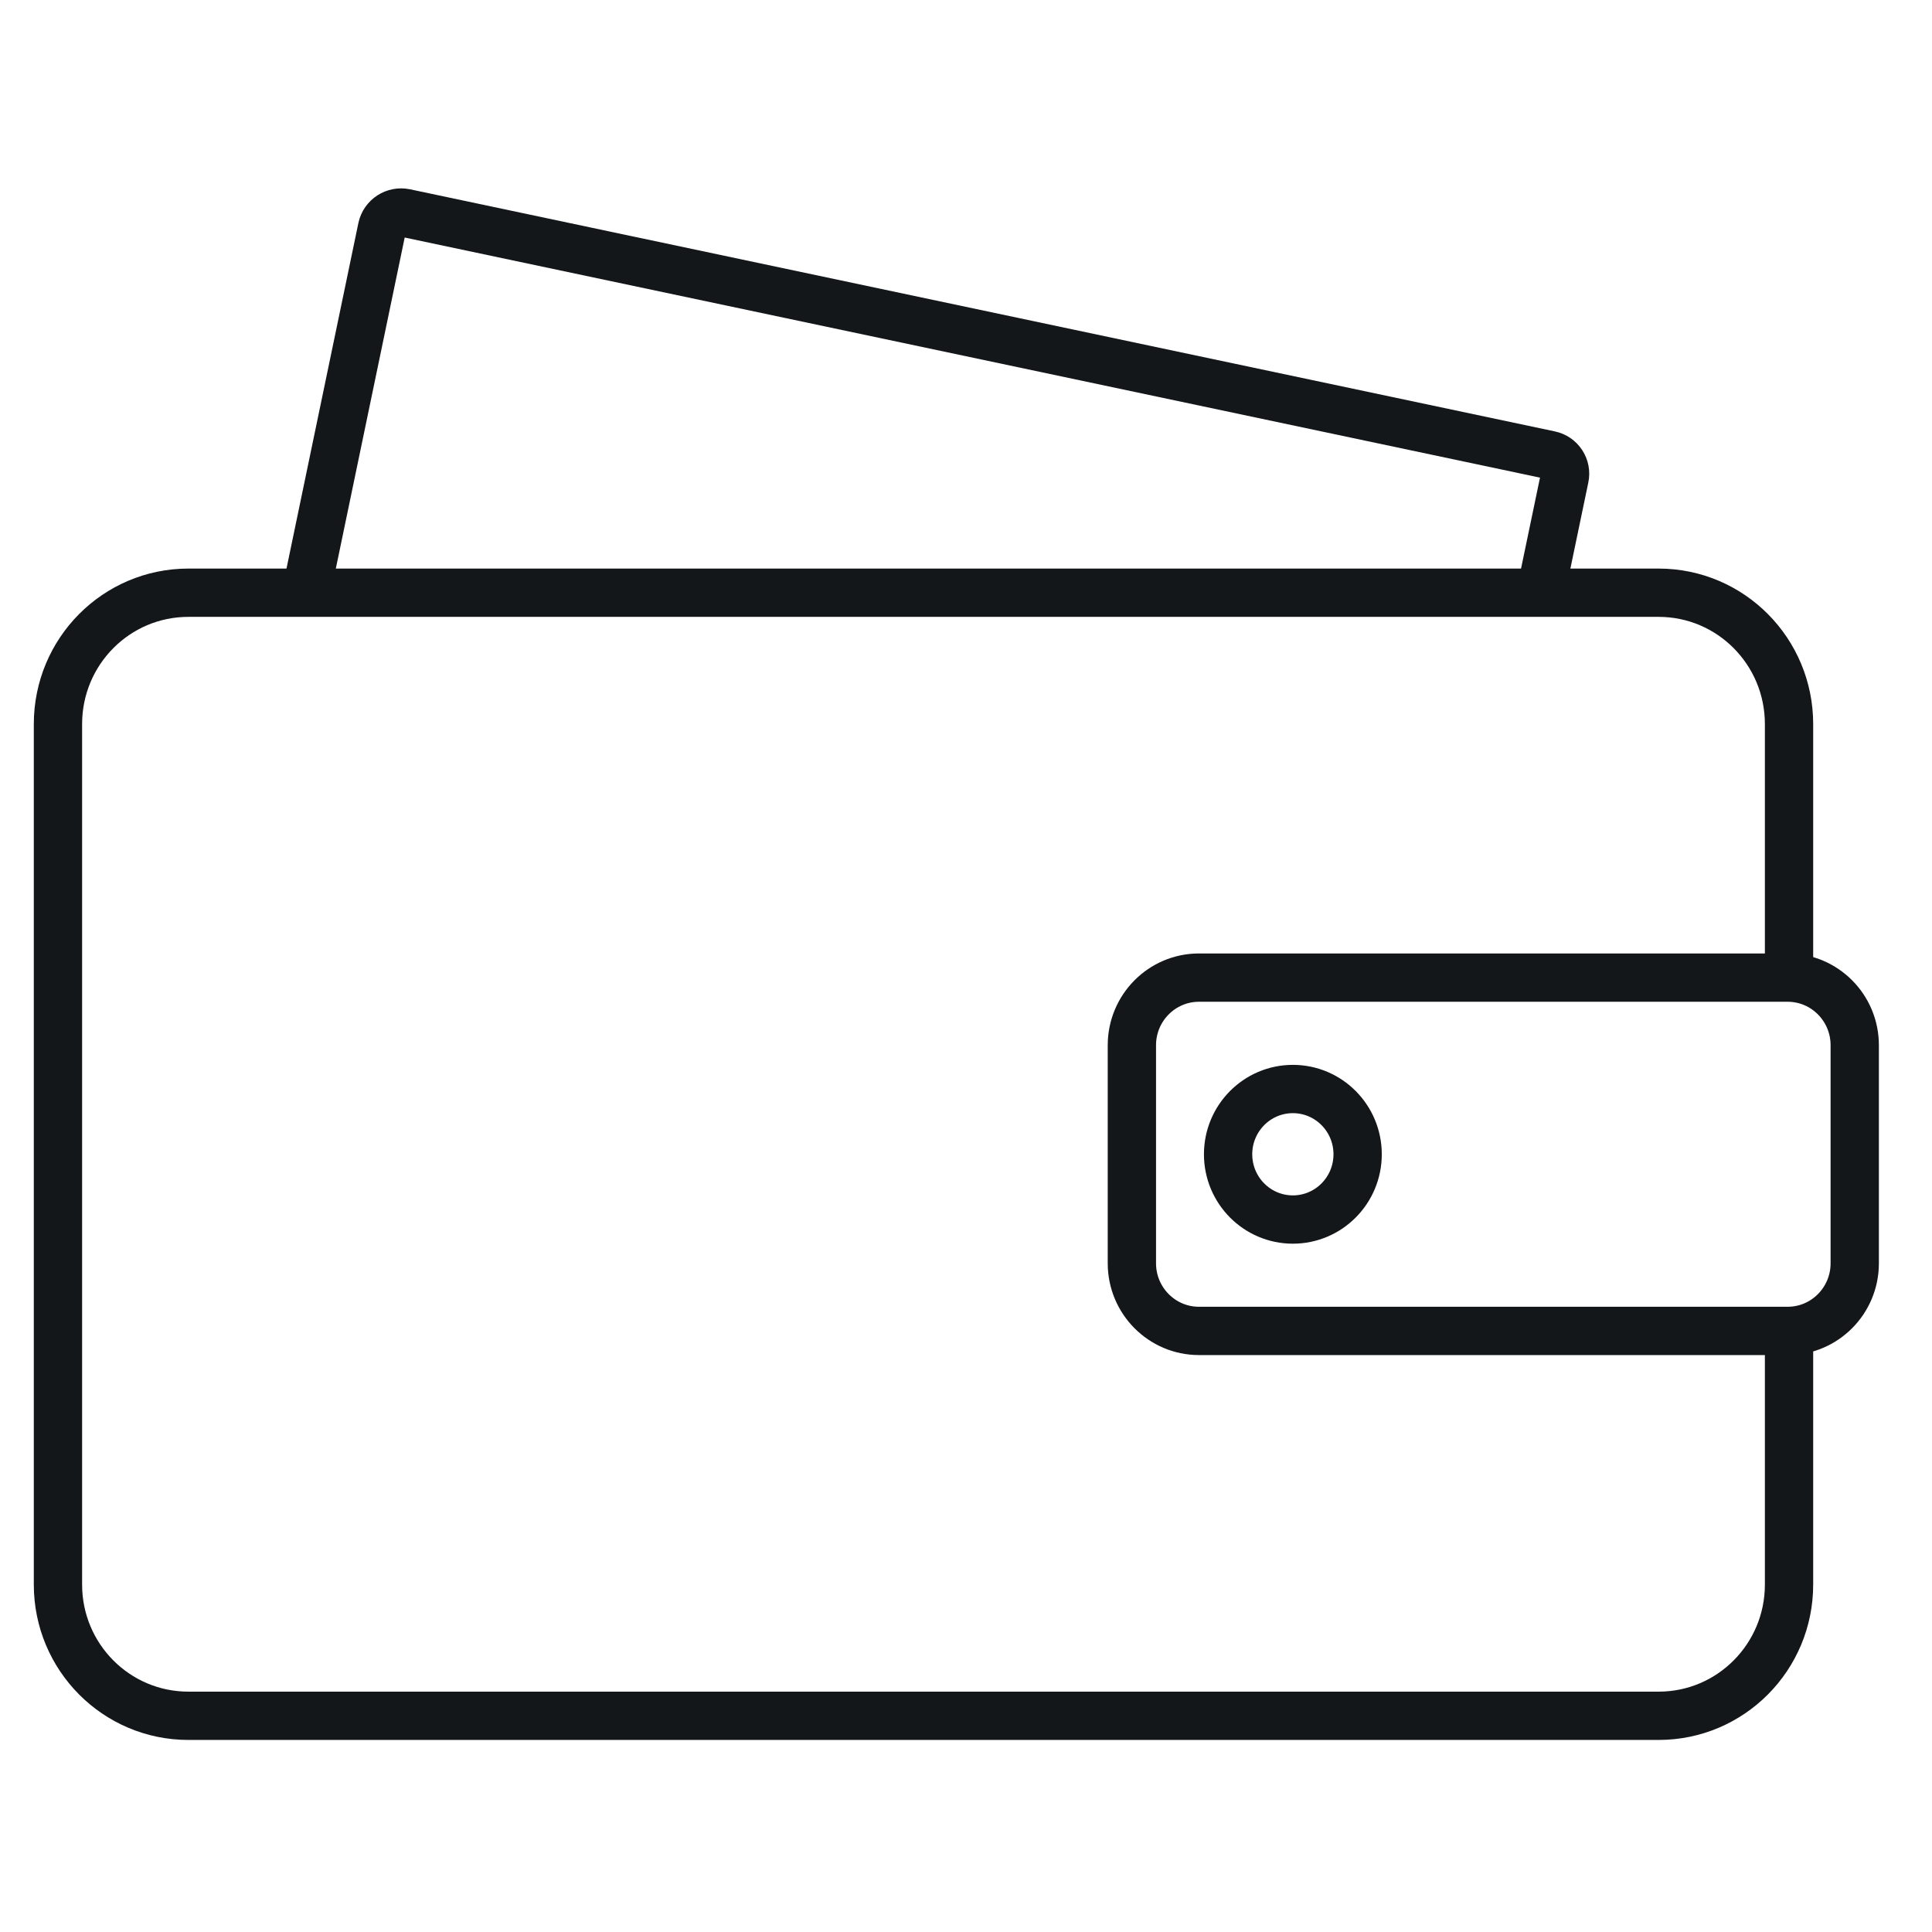
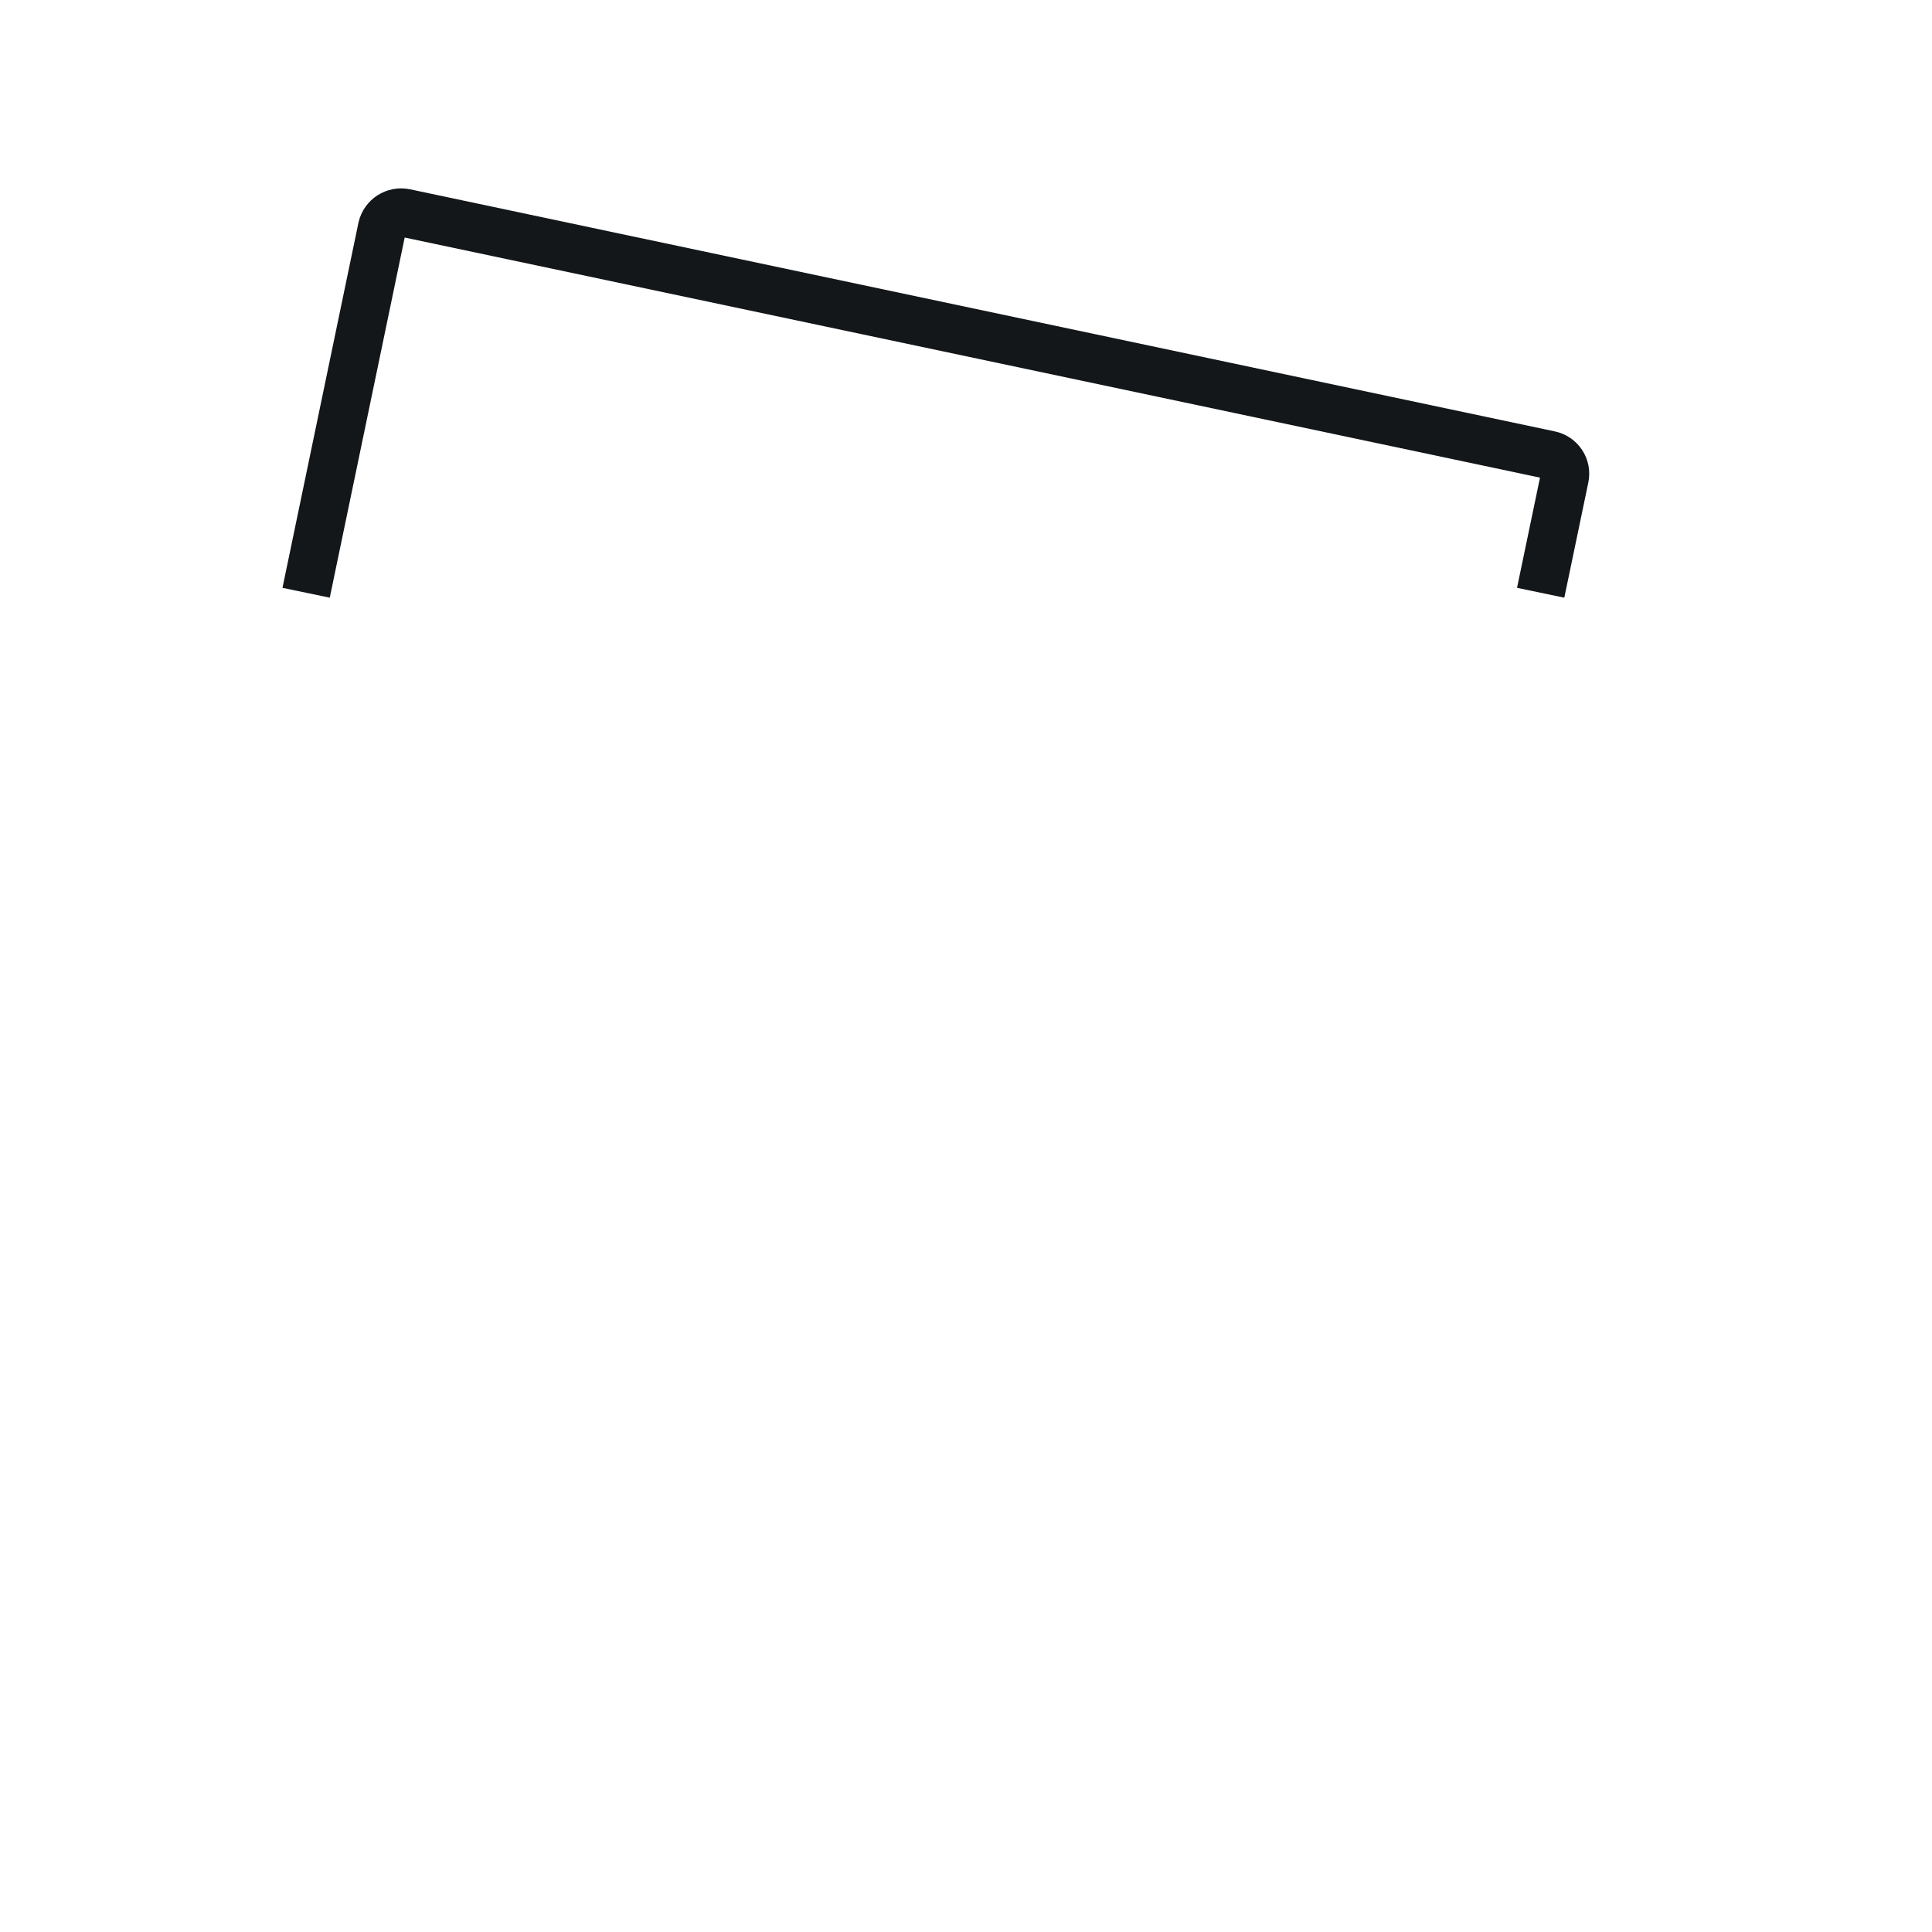
<svg xmlns="http://www.w3.org/2000/svg" width="100px" height="100px" viewBox="0 0 100 100" version="1.1">
  <title>icon/vision copy</title>
  <g id="icon/vision-copy" stroke="none" stroke-width="1" fill="none" fill-rule="evenodd" stroke-linejoin="round">
    <g id="Group" transform="translate(3, 11)" stroke="#13171A" stroke-width="2.5">
      <path d="M12.845,19.681 L16.775,0.791 C16.895,0.251 17.425,-0.089 17.965,0.021 L77.215,12.551 C77.755,12.661 78.105,13.191 77.985,13.731 L76.745,19.681" id="Stroke-1" />
-       <path d="M89.6,39.599 L89.6,26.479 C89.6,22.719 86.58,19.679 82.85,19.679 L76.75,19.679 L12.85,19.679 L6.75,19.679 C3.02,19.679 0,22.719 0,26.479 L0,71.019 C0,74.769 3.02,77.809 6.75,77.809 L82.85,77.809 C86.58,77.809 89.6,74.769 89.6,71.019 L89.6,57.889" id="Stroke-3" />
-       <path d="M59.06,57.888 L89.527,57.888 C91.445,57.888 93.001,56.321 93.001,54.388 L93.001,43.101 C93.001,41.168 91.445,39.601 89.527,39.601 L59.06,39.601 C57.142,39.601 55.586,41.168 55.586,43.101 L55.586,54.388 C55.586,56.321 57.142,57.888 59.06,57.888 Z" id="Stroke-5" />
-       <path d="M67.271,48.745 C67.271,50.61 65.77,52.123 63.919,52.123 C62.067,52.123 60.566,50.61 60.566,48.745 C60.566,46.88 62.067,45.367 63.919,45.367 C65.77,45.367 67.271,46.88 67.271,48.745 Z" id="Stroke-7" />
    </g>
  </g>
</svg>